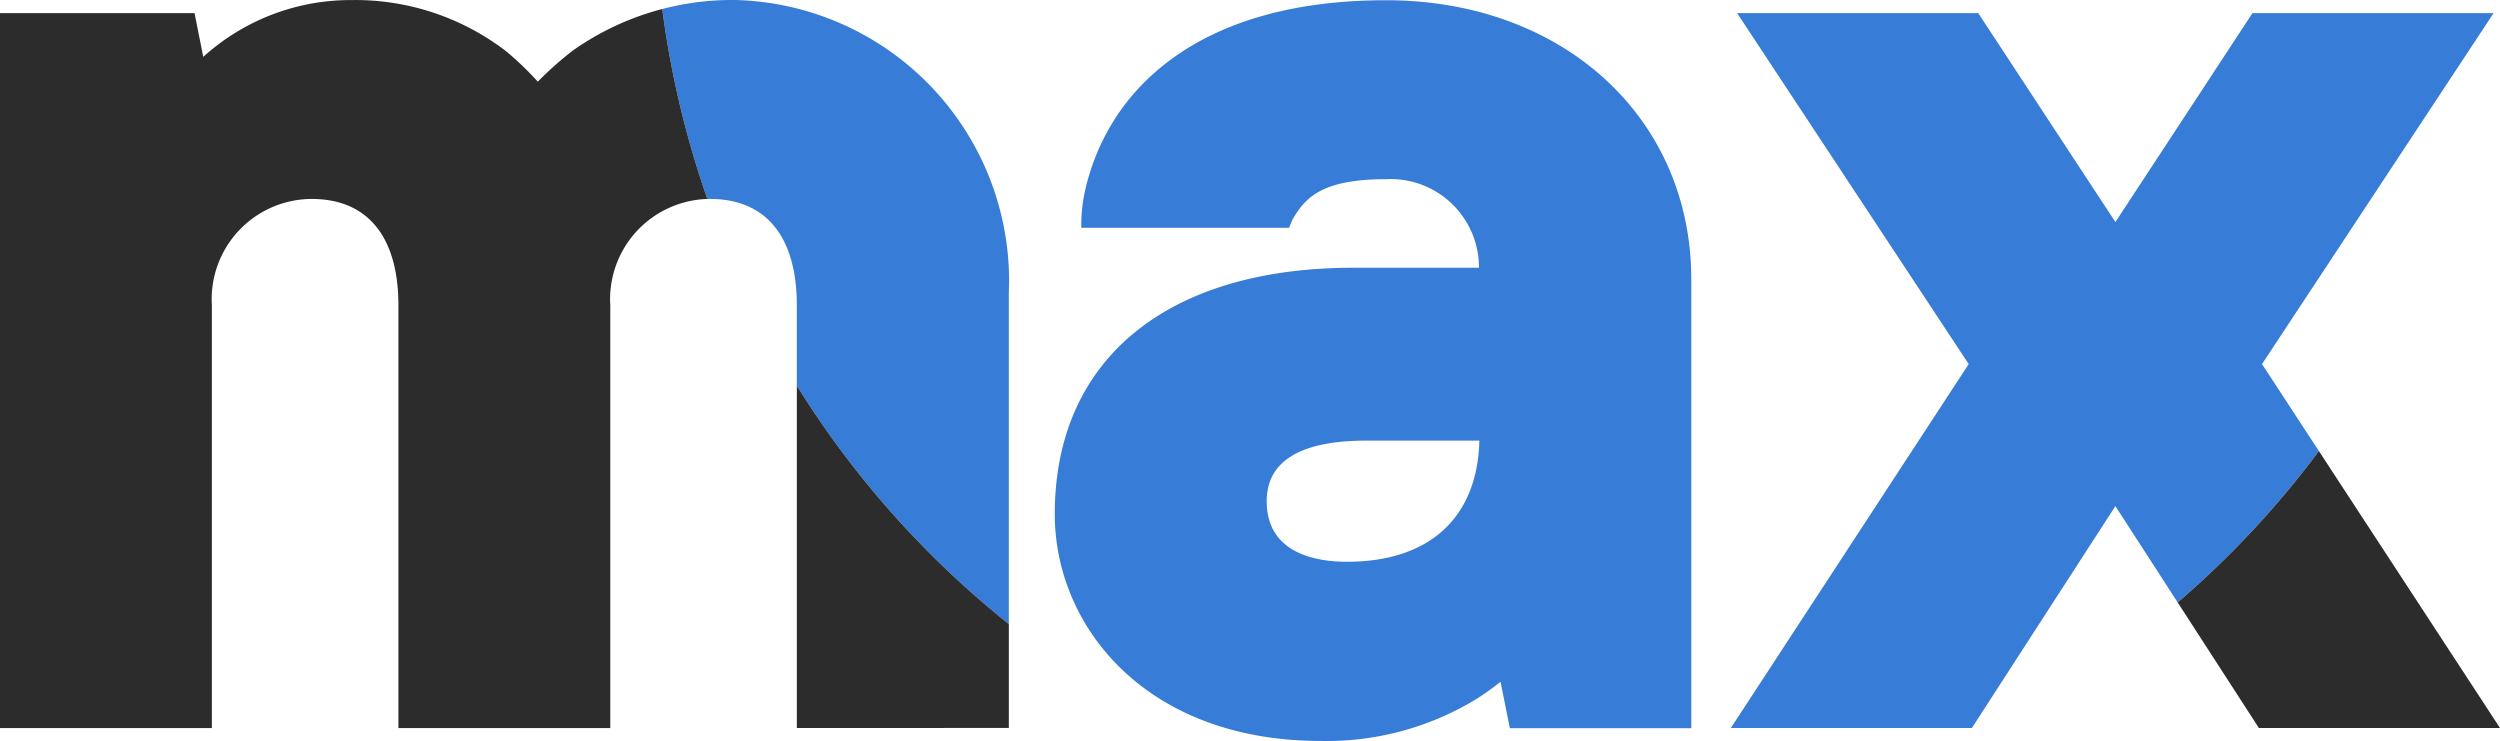
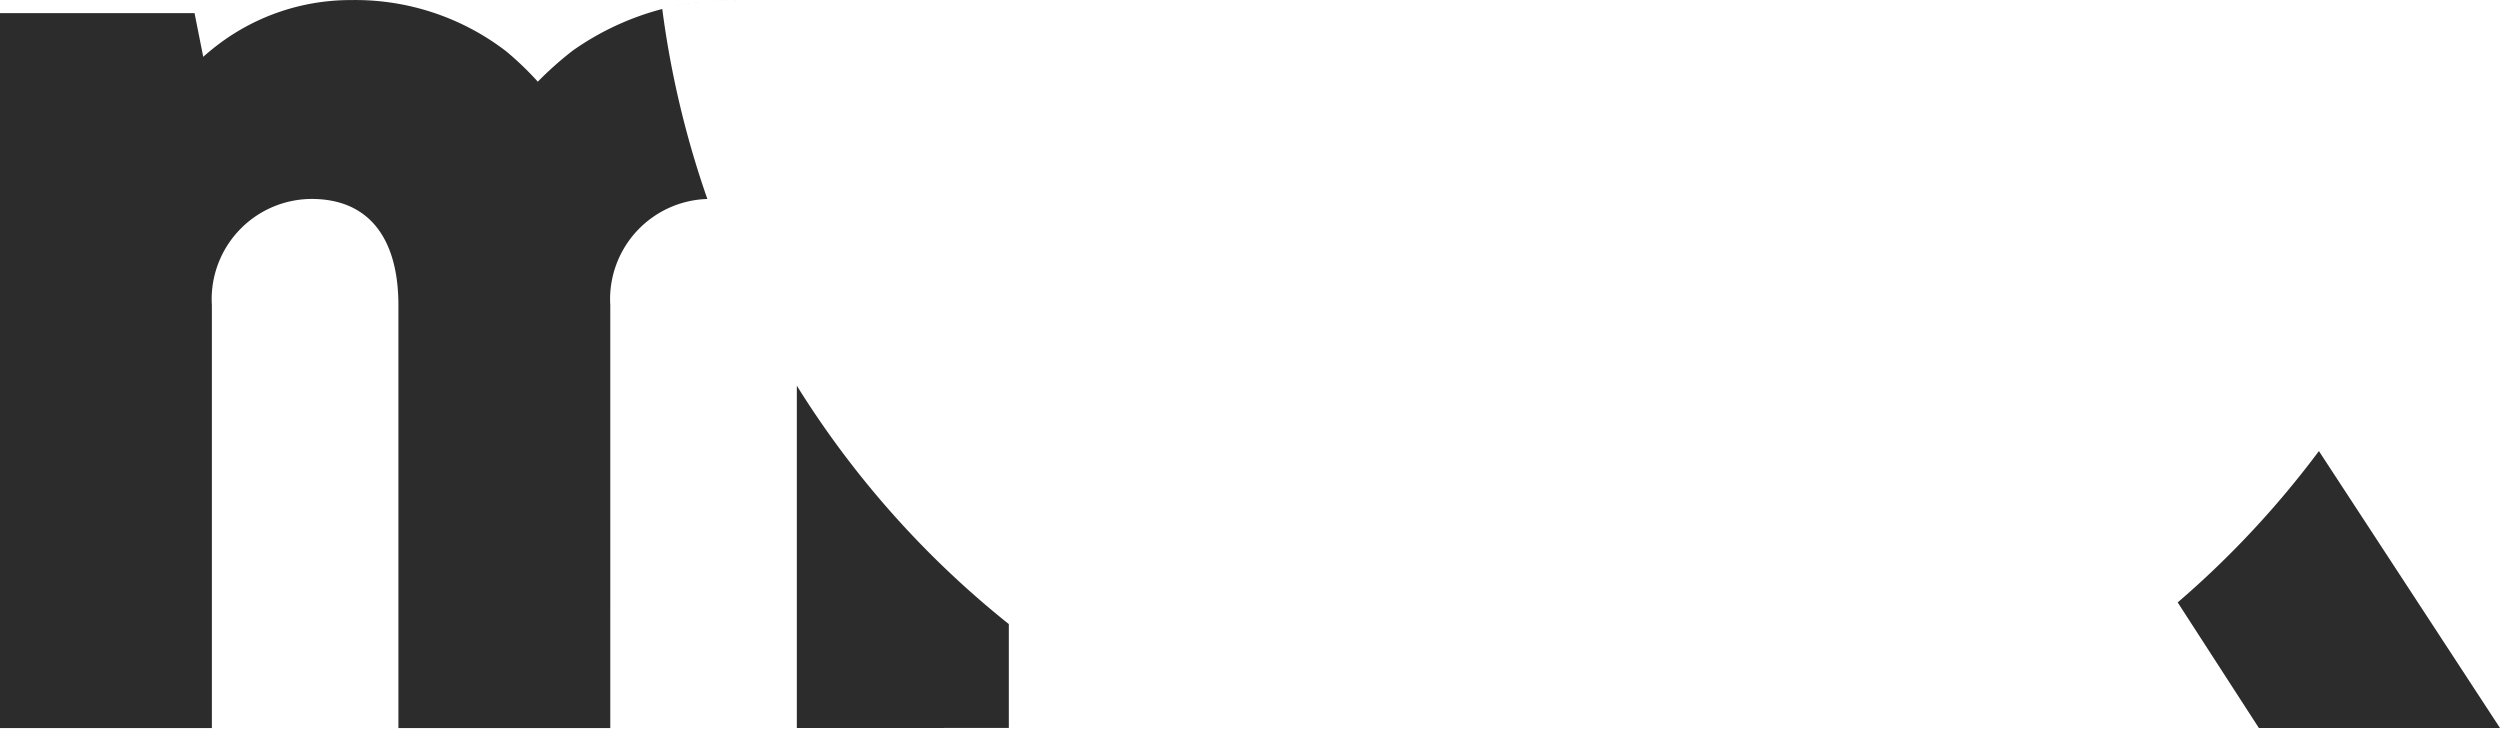
<svg xmlns="http://www.w3.org/2000/svg" width="598.89" height="177.513" viewBox="0 0 598.89 177.513">
  <g id="logo-morelel-max_1_" data-name="logo-morelel-max (1)" transform="translate(-127.207 -509.97)">
    <g id="Group_4504" data-name="Group 4504" transform="translate(0 250.775)">
-       <path id="Path_2996" data-name="Path 2996" d="M443.6,436.693c-41.828,0-63.717-27.34-63.717-54.344,0-36.959,26.748-59.016,71.542-59.016h30.08v-.172a21.172,21.172,0,0,0-21.071-21.072c-.4,0-.8.012-1.193.034-15.631,0-19.446,4.593-22.412,9.669l-.828,1.971H386.244a37.944,37.944,0,0,1,.887-8.87c5.46-24.127,26.925-45.642,72.114-45.642,42.379,0,73.119,28.118,73.119,66.851V433.637H488.9l-2.227-11.117a64.214,64.214,0,0,1-5.5,3.943A68.844,68.844,0,0,1,443.6,436.693Zm205.28-33.185-14.918-23.071L599.58,433.588H541.845l56.976-87.173-55.478-84.079h57.764l32.859,50.057L666.8,262.336h57.764l-55.477,84.079,13.623,20.833A225.278,225.278,0,0,1,648.884,403.508ZM285.857,261.352A66.247,66.247,0,0,1,303.6,259.2a67.321,67.321,0,0,1,65.34,67q0,1.489-.066,2.978V408.7a225.5,225.5,0,0,1-50.786-57.108V332.321c0-16.429-7.382-25.467-20.776-25.467h-.04c-.206,0-.412,0-.615.008A226.4,226.4,0,0,1,285.857,261.352ZM454.563,364.746c-15.867,0-23.91,4.928-23.91,14.518,0,12.625,12.044,14.507,19.219,14.507,19.77,0,31.282-10.565,31.725-29.035Z" fill="#377cd6" />
-     </g>
+       </g>
    <g id="Group_4505" data-name="Group 4505" transform="translate(0 250.775)">
      <path id="Path_2997" data-name="Path 2997" d="M368.878,433.578l-50.786.02V351.593A225.5,225.5,0,0,0,368.878,408.7ZM296.661,306.862a24.039,24.039,0,0,0-23.305,23.912q0,.774.05,1.547V433.6H222.649V332.321c0-16.429-7.382-25.467-20.776-25.467h-.04a24.034,24.034,0,0,0-23.92,23.92q0,.774.05,1.547V433.6H127.207V262.346h46.607l2.08,10.466q1.754-1.577,3.706-3.045a52.513,52.513,0,0,1,31.686-10.555A59.327,59.327,0,0,1,248.225,271.3l.315.246a74.169,74.169,0,0,1,7.5,7.214,82.29,82.29,0,0,1,8.259-7.352l.247-.187a66.263,66.263,0,0,1,21.311-9.874A226.4,226.4,0,0,0,296.661,306.862Zm352.223,96.646a225.278,225.278,0,0,0,33.831-36.26l43.382,66.34H668.333ZM286.377,261.218l-.52.134C286.03,261.306,286.2,261.262,286.377,261.218Zm.552-.137-.512.127C286.587,261.165,286.758,261.122,286.929,261.081Zm.552-.133-.525.126q.518-.126,1.036-.243Zm1.058-.239-.492.109Zm.567-.12-.5.105C288.774,260.658,288.94,260.623,289.106,260.589Zm.528-.108-.493.1.249-.051Zm.531-.1-.49.1C289.838,260.44,290,260.408,290.165,260.377Zm.564-.106-.48.09C290.409,260.33,290.569,260.3,290.729,260.271Zm.578-.1-.5.088C290.975,260.227,291.141,260.2,291.307,260.169Zm.506-.086-.489.083.294-.051Zm.554-.089-.479.077C292.047,260.044,292.207,260.019,292.367,259.994Zm.575-.088-.48.073Zm.554-.079-.48.068.2-.029Zm.526-.071-.493.066C293.693,259.8,293.857,259.777,294.022,259.756Zm.568-.072-.478.06C294.271,259.723,294.43,259.7,294.59,259.684Zm.582-.069-.488.057Zm.528-.057-.475.051.247-.027Zm.55-.056-.487.049Zm.577-.053-.481.044Zm.589-.049-.5.041Zm.511-.038-.5.037.307-.024Zm.566-.038-.486.032C298.169,259.344,298.331,259.334,298.493,259.324Zm.584-.034-.489.028Zm.556-.028-.486.024.215-.011Zm.538-.022-.5.021C299.837,259.253,300,259.246,300.171,259.24Zm.576-.019-.487.016Zm.59-.014-.5.012C301,259.214,301.17,259.21,301.337,259.207Zm.53-.008-.487.007.263,0Zm1.41,0,.327,0-.514-.006Zm-.851,0-.494,0Zm.094,0c.163,0,.326,0,.489,0Z" fill="#2c2c2c" />
    </g>
  </g>
</svg>